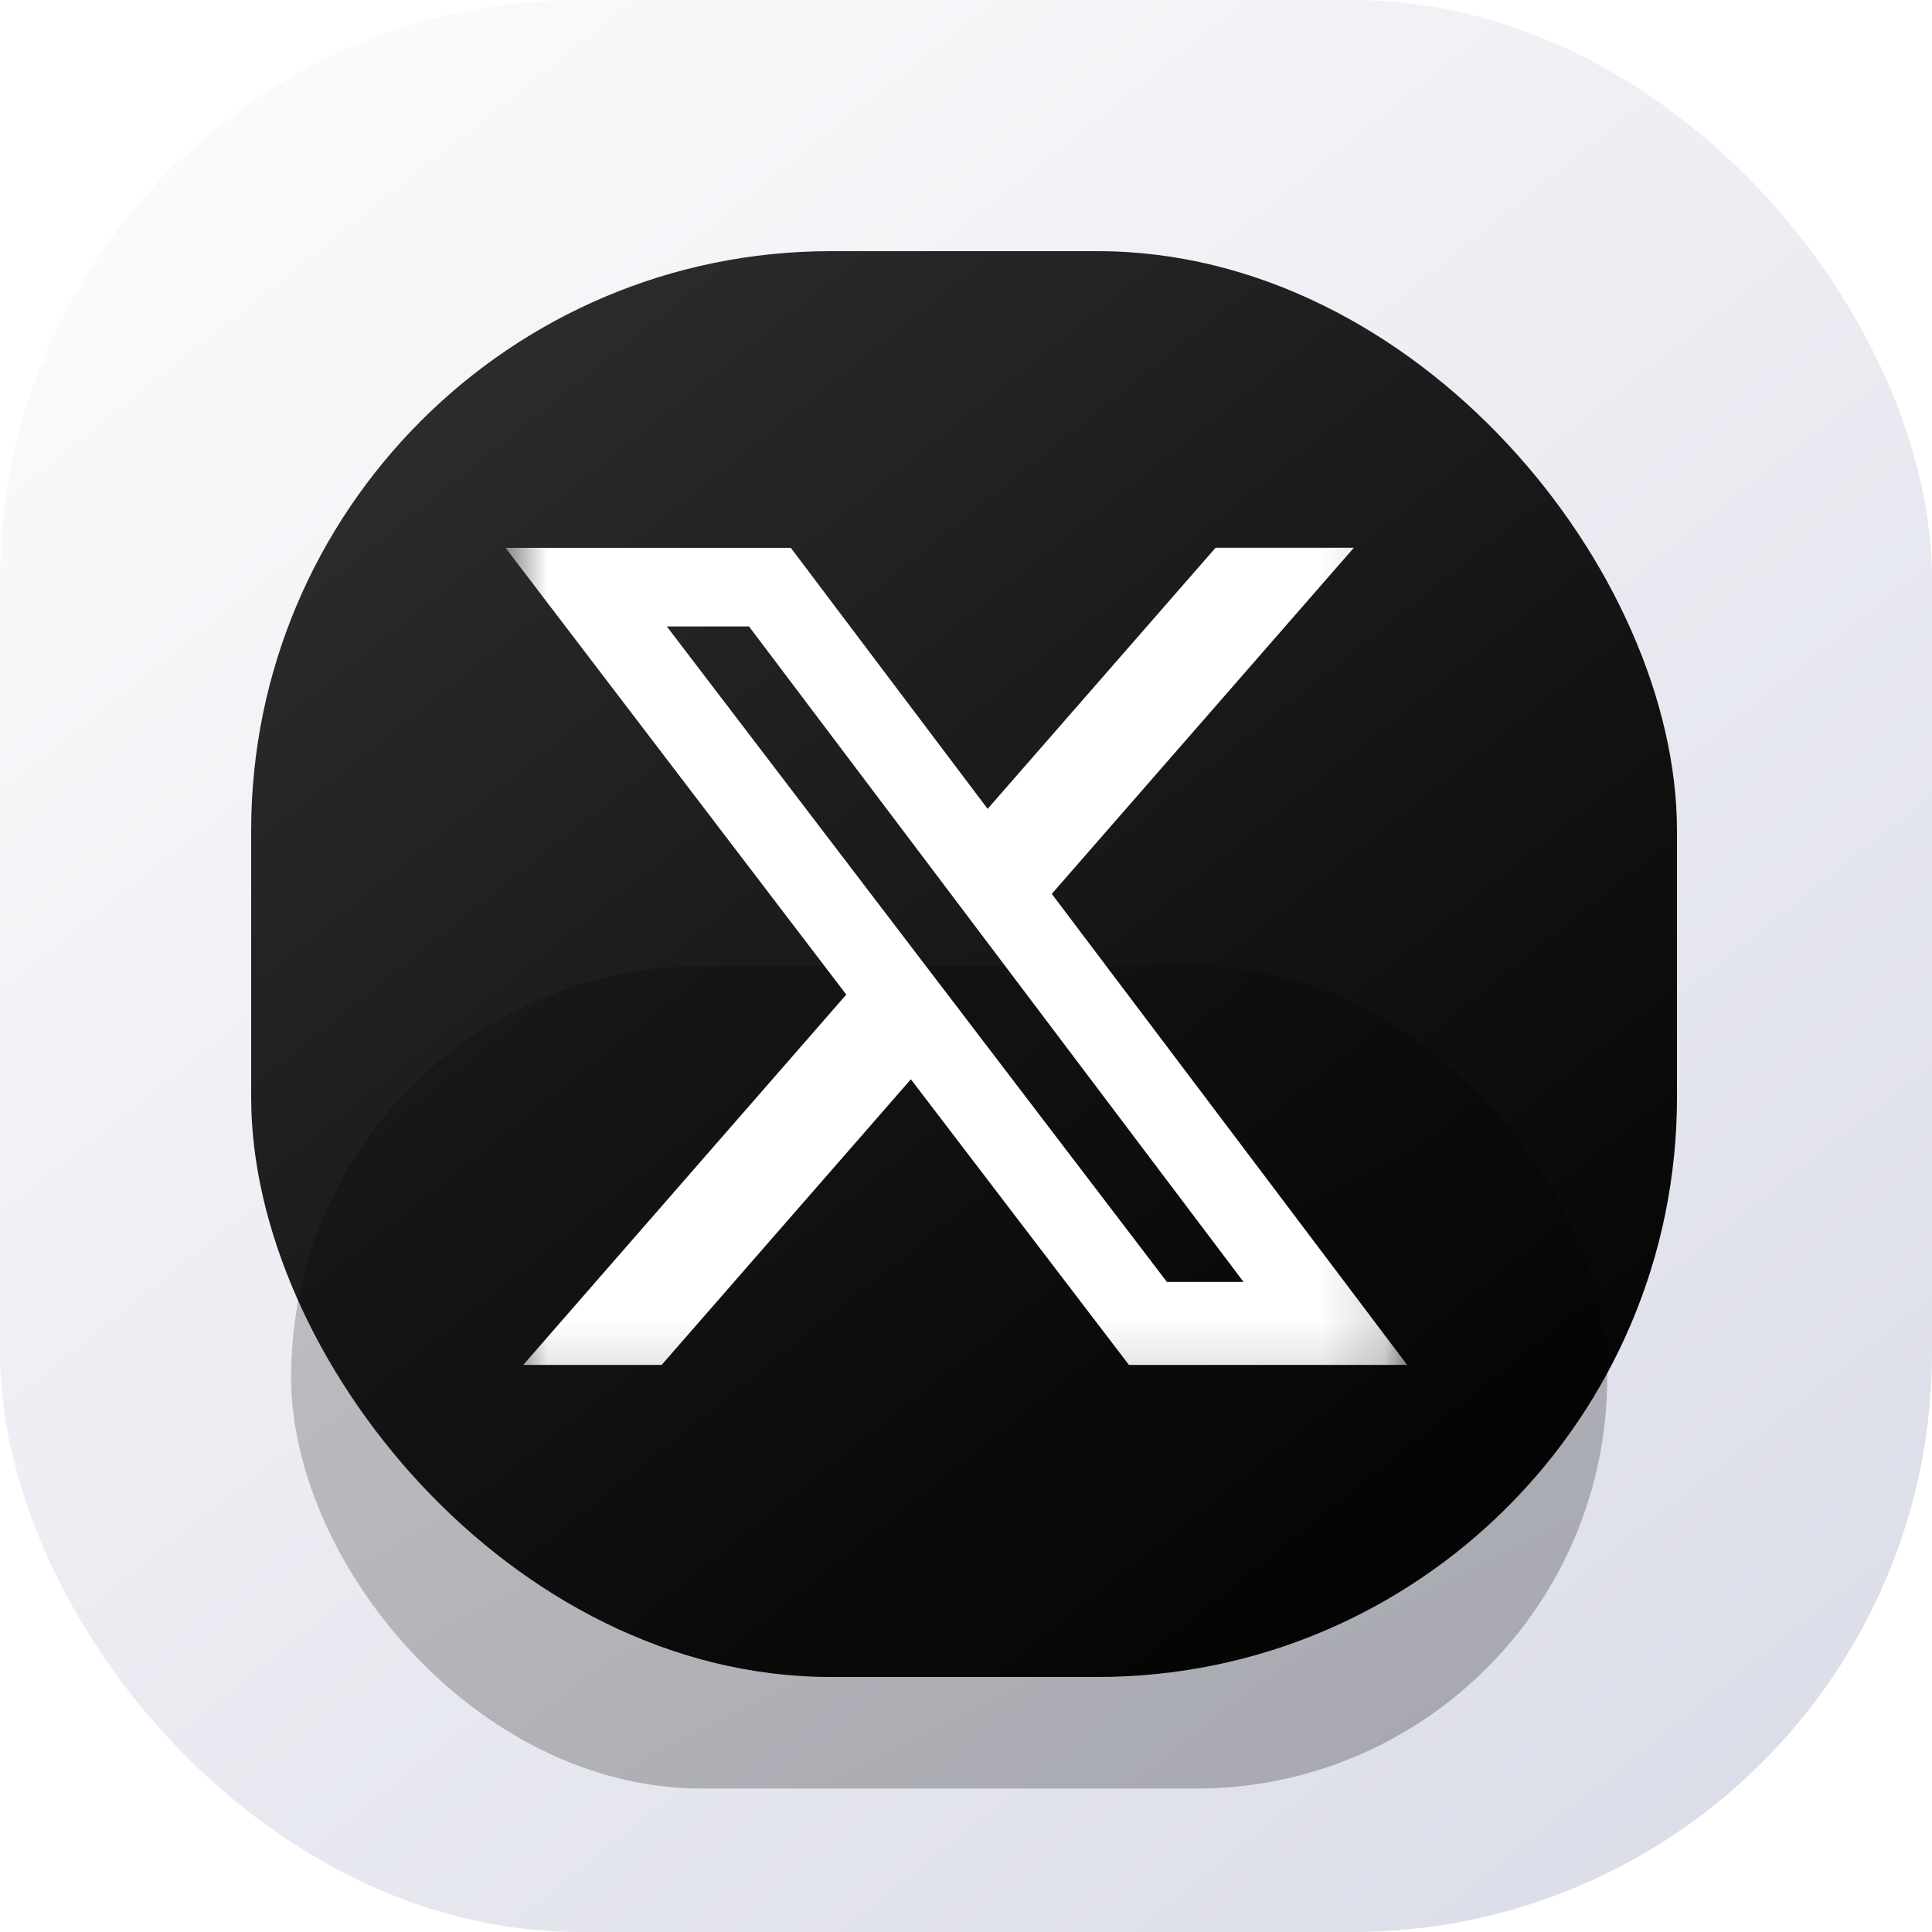
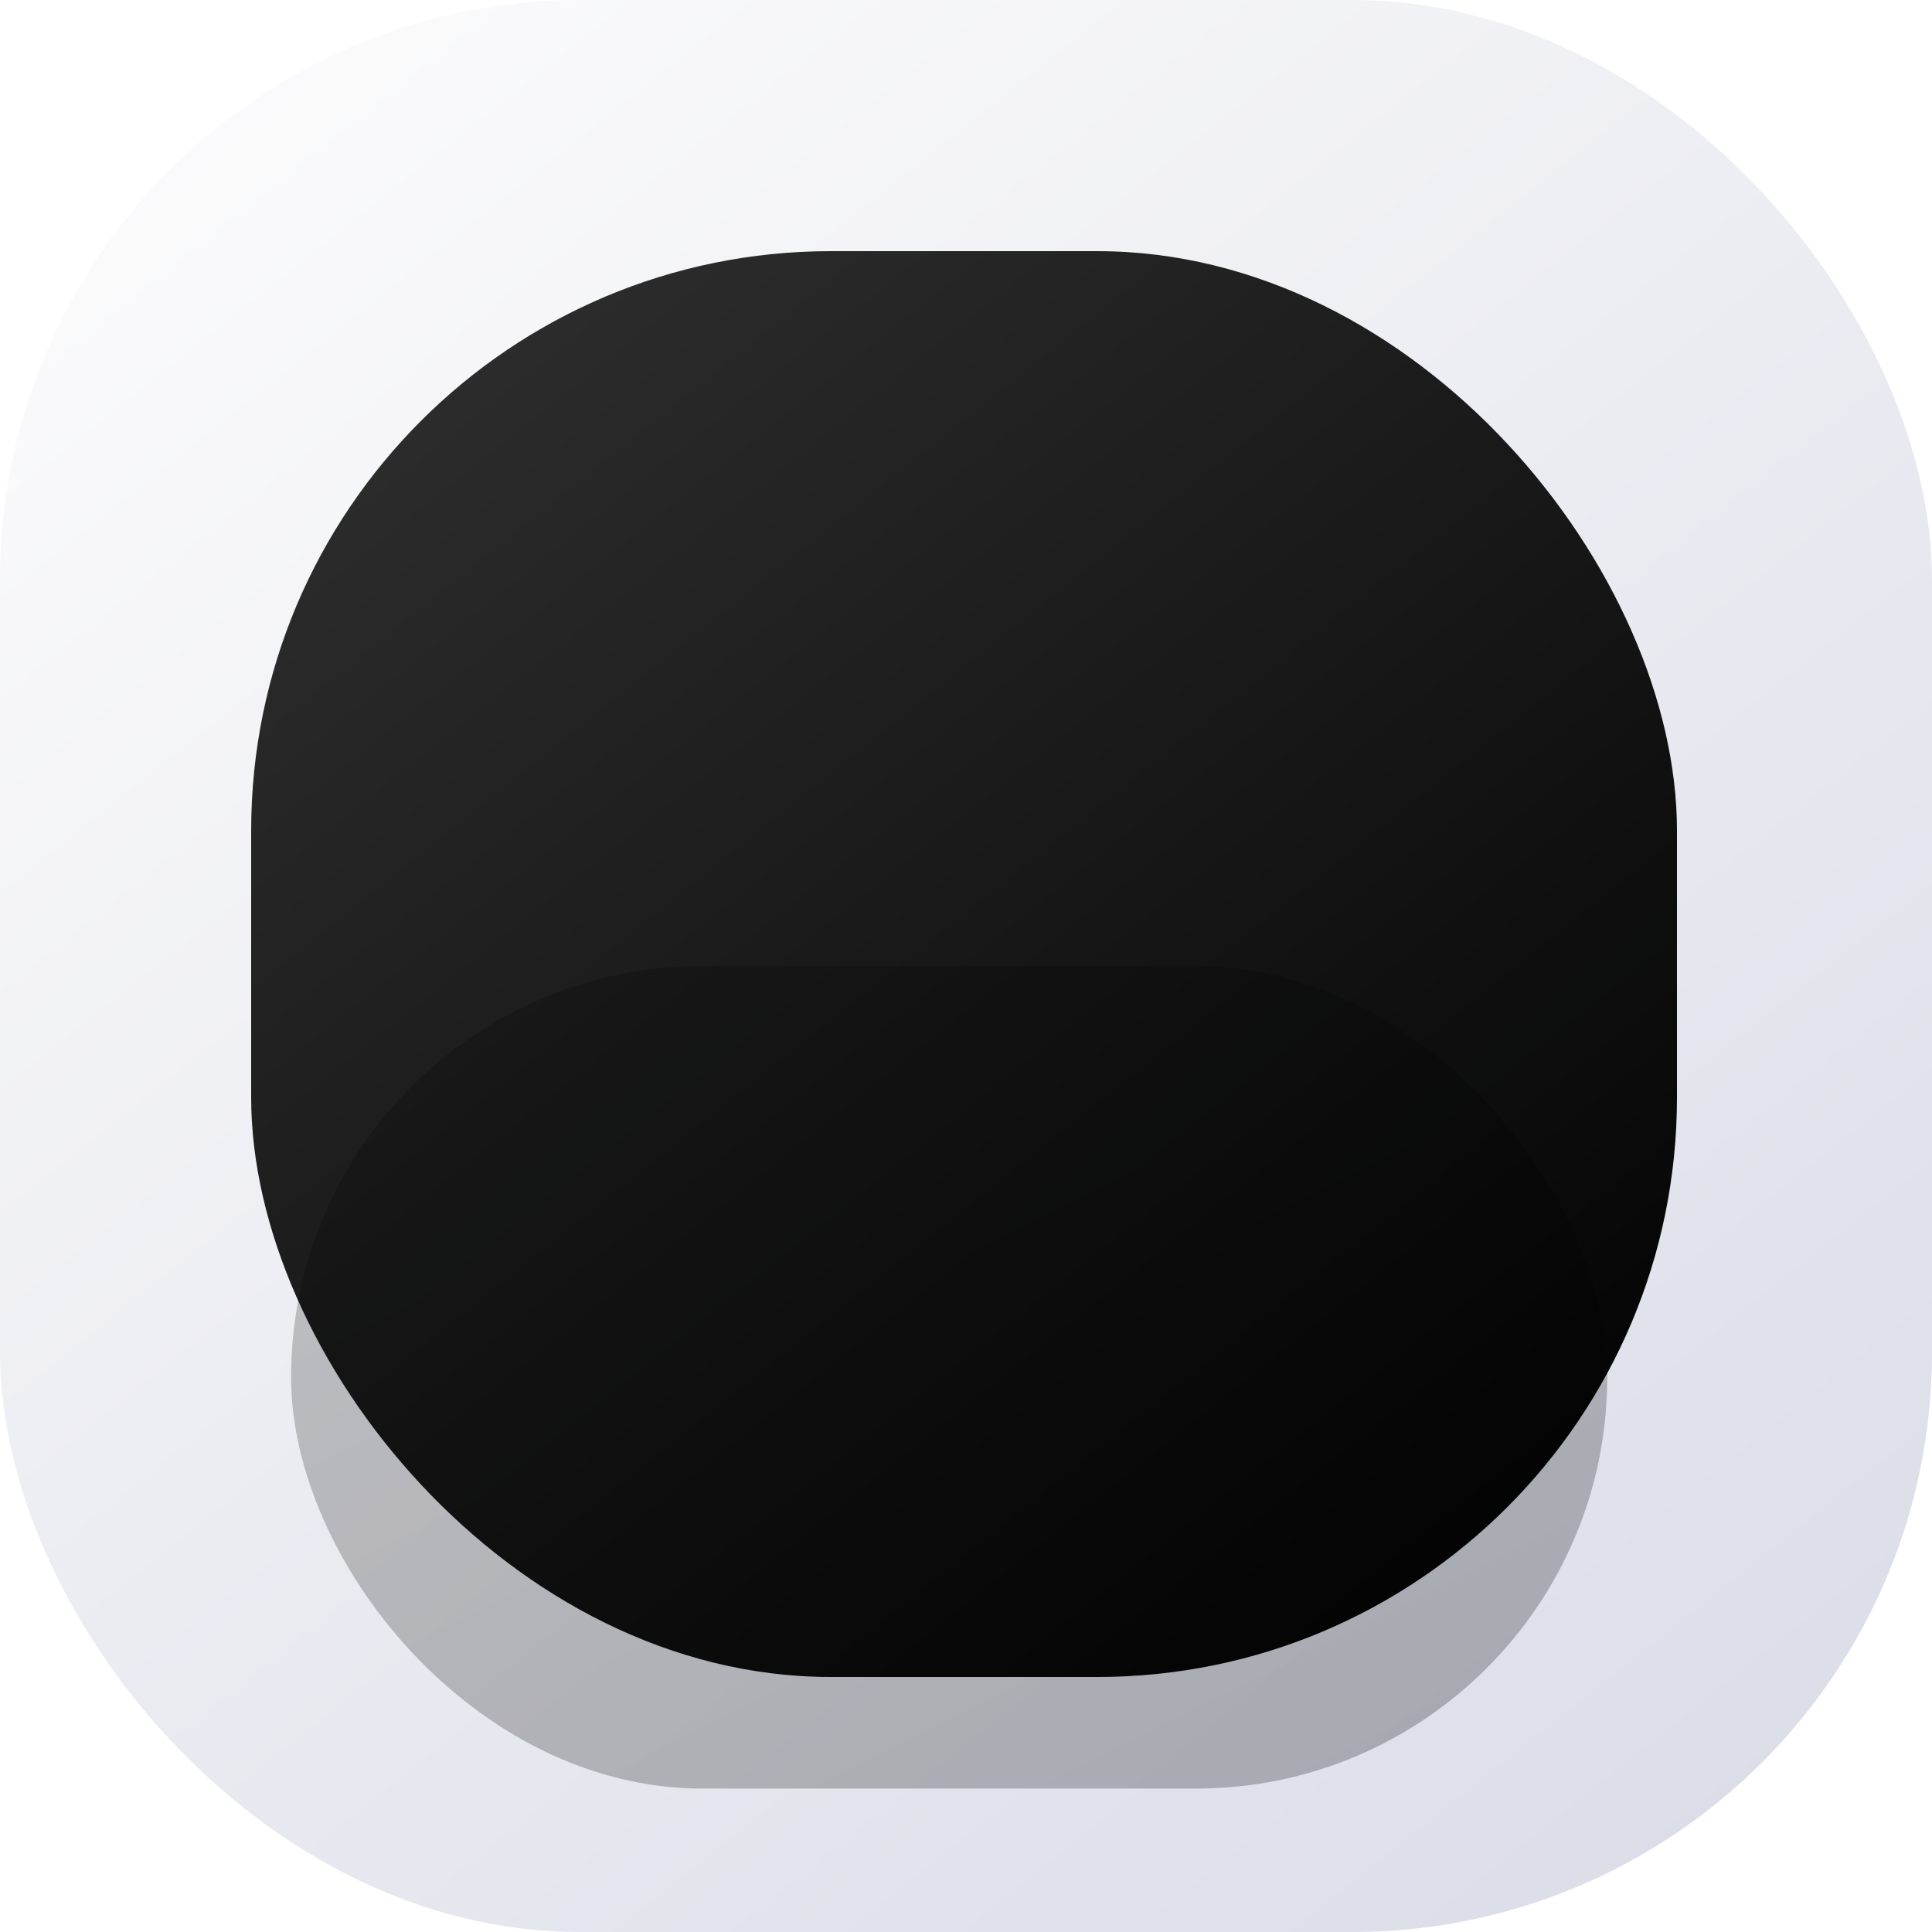
<svg xmlns="http://www.w3.org/2000/svg" width="30" height="30" viewBox="0 0 30 30" fill="none">
  <rect width="30" height="30" rx="9" fill="url(#paint0_linear_203_10547)" />
  <g opacity="0.25" filter="url(#filter0_f_203_10547)">
    <rect x="4.52" y="15" width="20.437" height="12.773" rx="6.386" fill="url(#paint1_linear_203_10547)" />
  </g>
  <rect x="3.9" y="3.9" width="22.14" height="22.14" rx="9" fill="url(#paint2_linear_203_10547)" />
  <g clip-path="url(#clip0_203_10547)">
    <mask id="mask0_203_10547" style="mask-type:luminance" maskUnits="userSpaceOnUse" x="7" y="7" width="15" height="15">
-       <path d="M7.85 7.85H21.85V21.85H7.85V7.85Z" fill="white" />
-     </mask>
+       </mask>
    <g mask="url(#mask0_203_10547)">
      <path d="M18.875 8.506H21.022L16.332 13.88L21.85 21.194H17.53L14.144 16.759L10.274 21.194H8.125L13.141 15.444L7.85 8.507H12.28L15.336 12.56L18.875 8.506ZM18.12 19.906H19.31L11.63 9.727H10.354L18.12 19.906Z" fill="white" />
    </g>
  </g>
  <defs>
    <filter id="filter0_f_203_10547" x="2.882" y="13.362" width="23.713" height="16.049" filterUnits="userSpaceOnUse" color-interpolation-filters="sRGB">
      <feFlood flood-opacity="0" result="BackgroundImageFix" />
      <feBlend mode="normal" in="SourceGraphic" in2="BackgroundImageFix" result="shape" />
      <feGaussianBlur stdDeviation="0.819" result="effect1_foregroundBlur_203_10547" />
    </filter>
    <linearGradient id="paint0_linear_203_10547" x1="2.522" y1="1.965" x2="24.793" y2="30" gradientUnits="userSpaceOnUse">
      <stop stop-color="#FBFBFC" />
      <stop offset="1" stop-color="#DBDDE8" />
    </linearGradient>
    <linearGradient id="paint1_linear_203_10547" x1="4.935" y1="15" x2="13.942" y2="33.042" gradientUnits="userSpaceOnUse">
      <stop stop-opacity="0.8" />
      <stop offset="1" />
    </linearGradient>
    <linearGradient id="paint2_linear_203_10547" x1="4.35" y1="3.9" x2="23.4" y2="27.75" gradientUnits="userSpaceOnUse">
      <stop stop-opacity="0.8" />
      <stop offset="1" />
    </linearGradient>
    <clipPath id="clip0_203_10547">
-       <rect width="14" height="14" fill="white" transform="translate(7.85 7.85)" />
-     </clipPath>
+       </clipPath>
  </defs>
</svg>